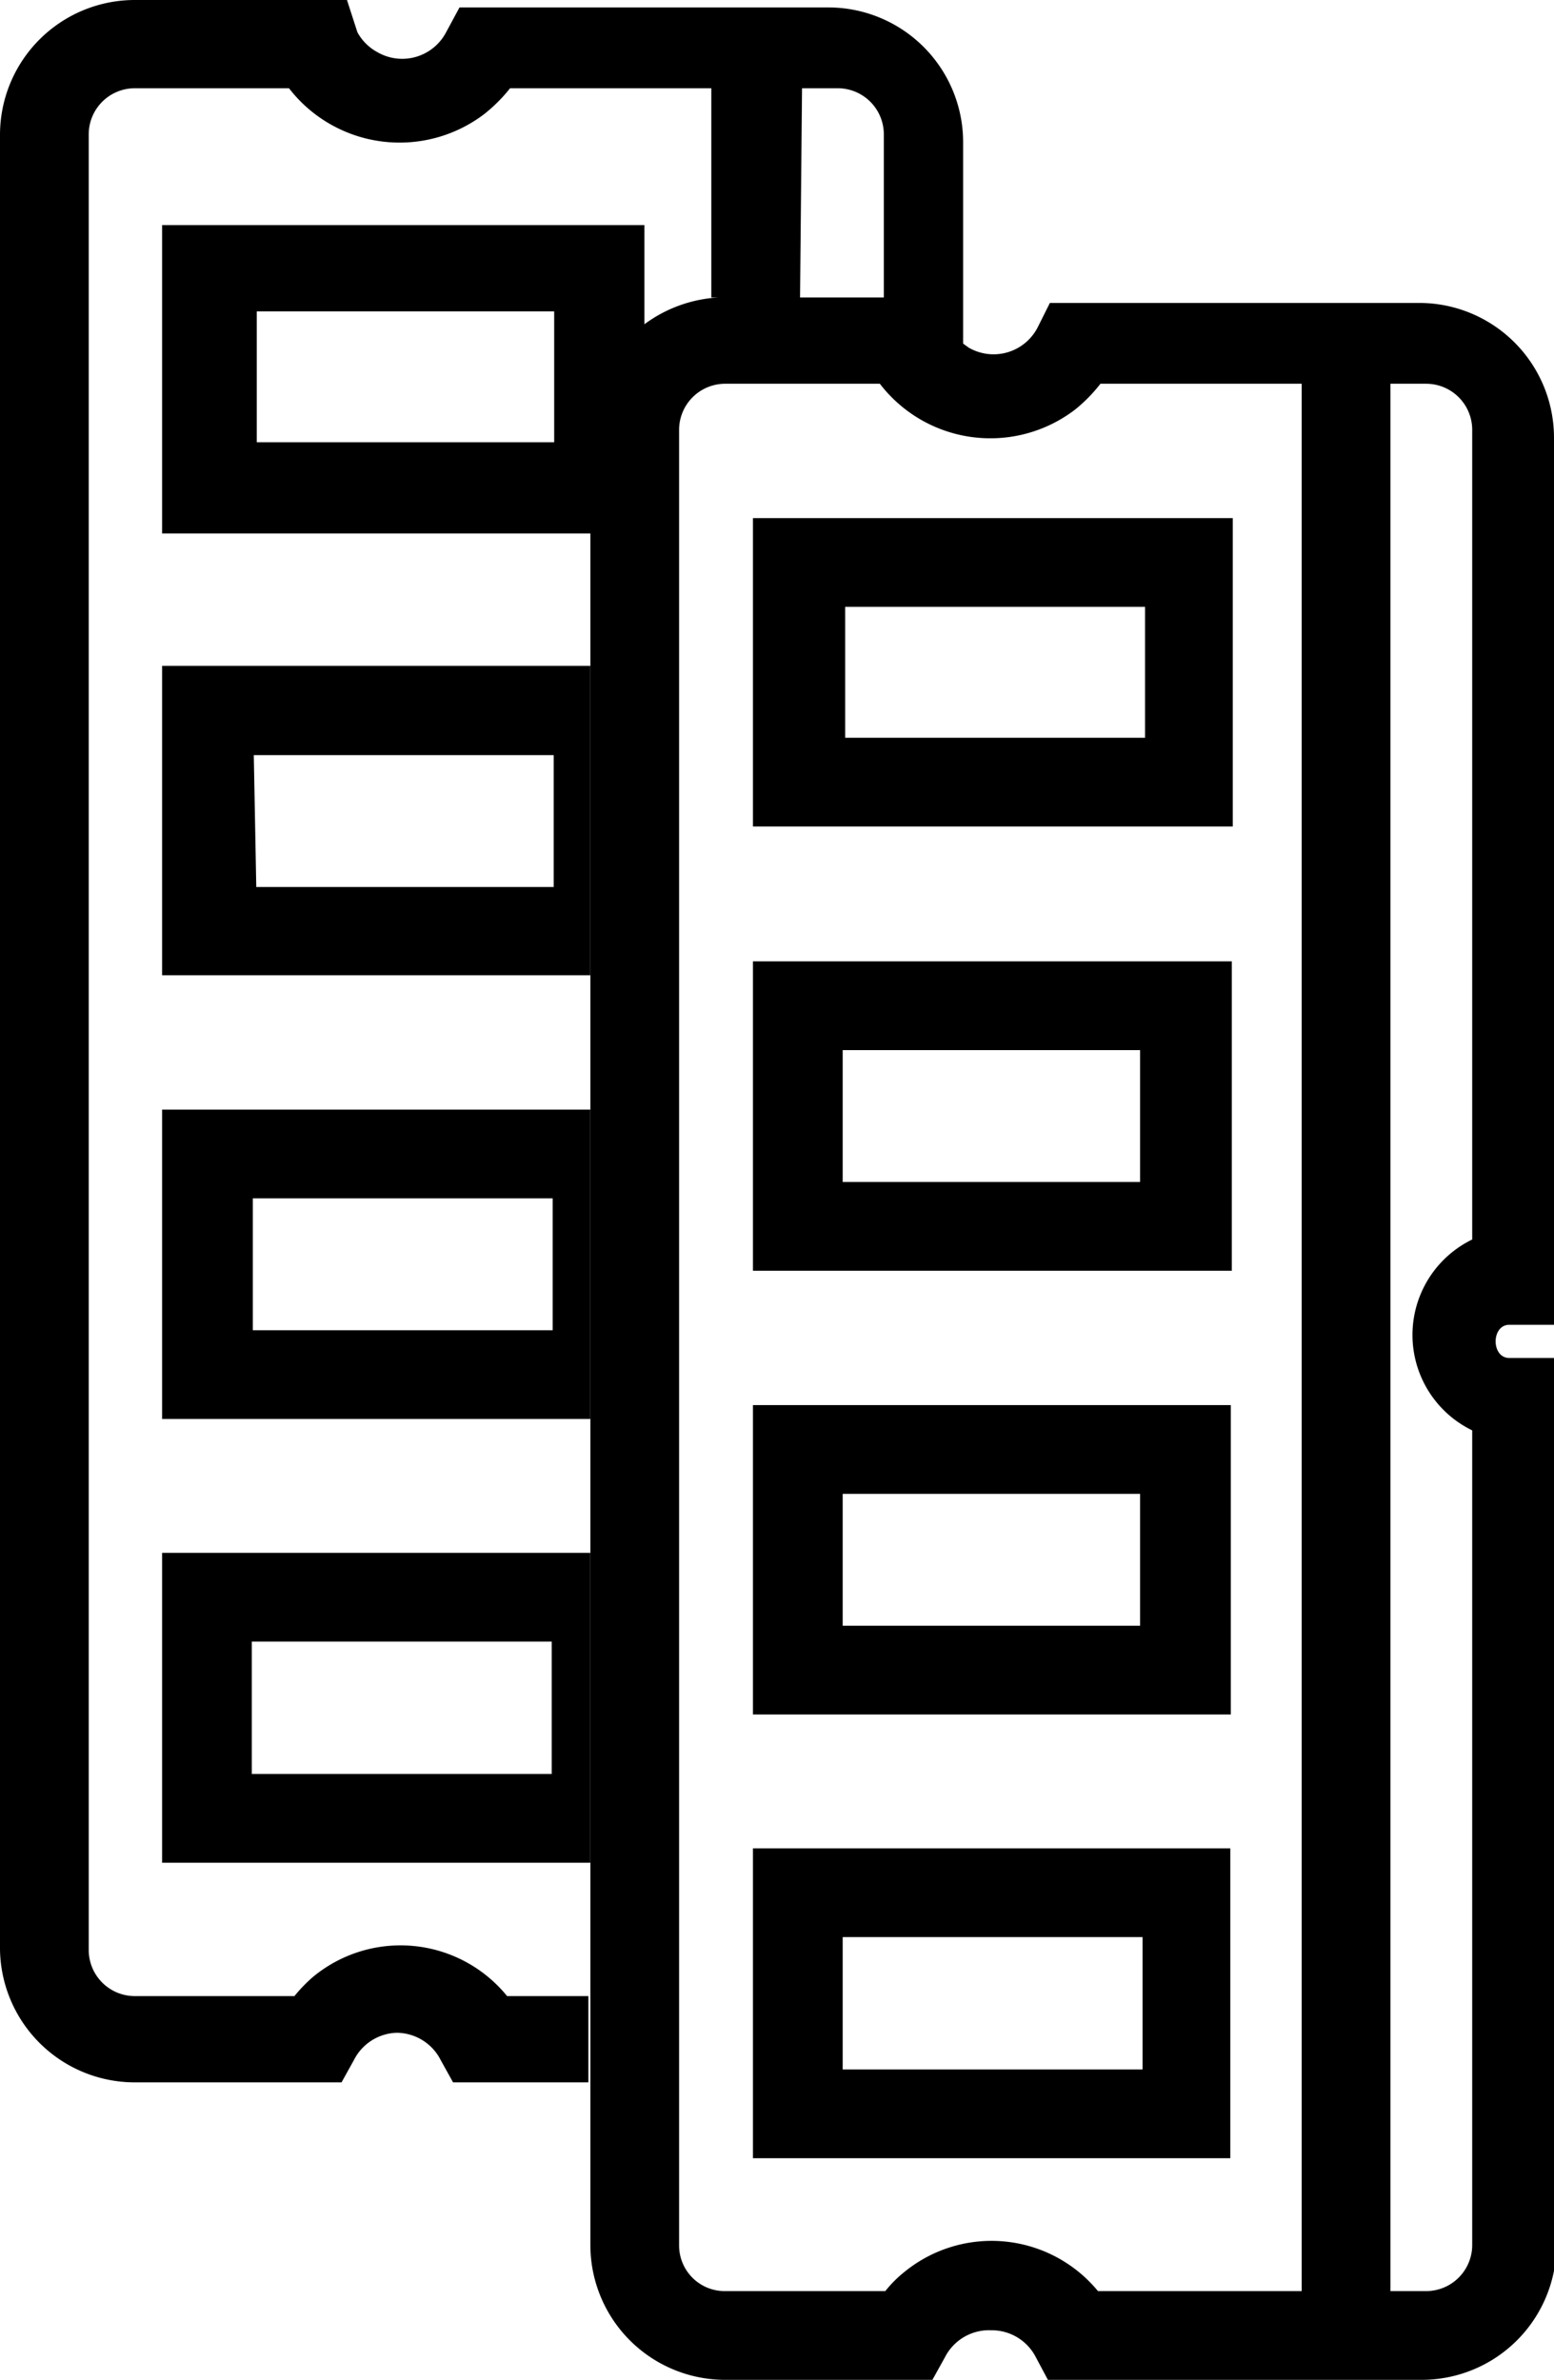
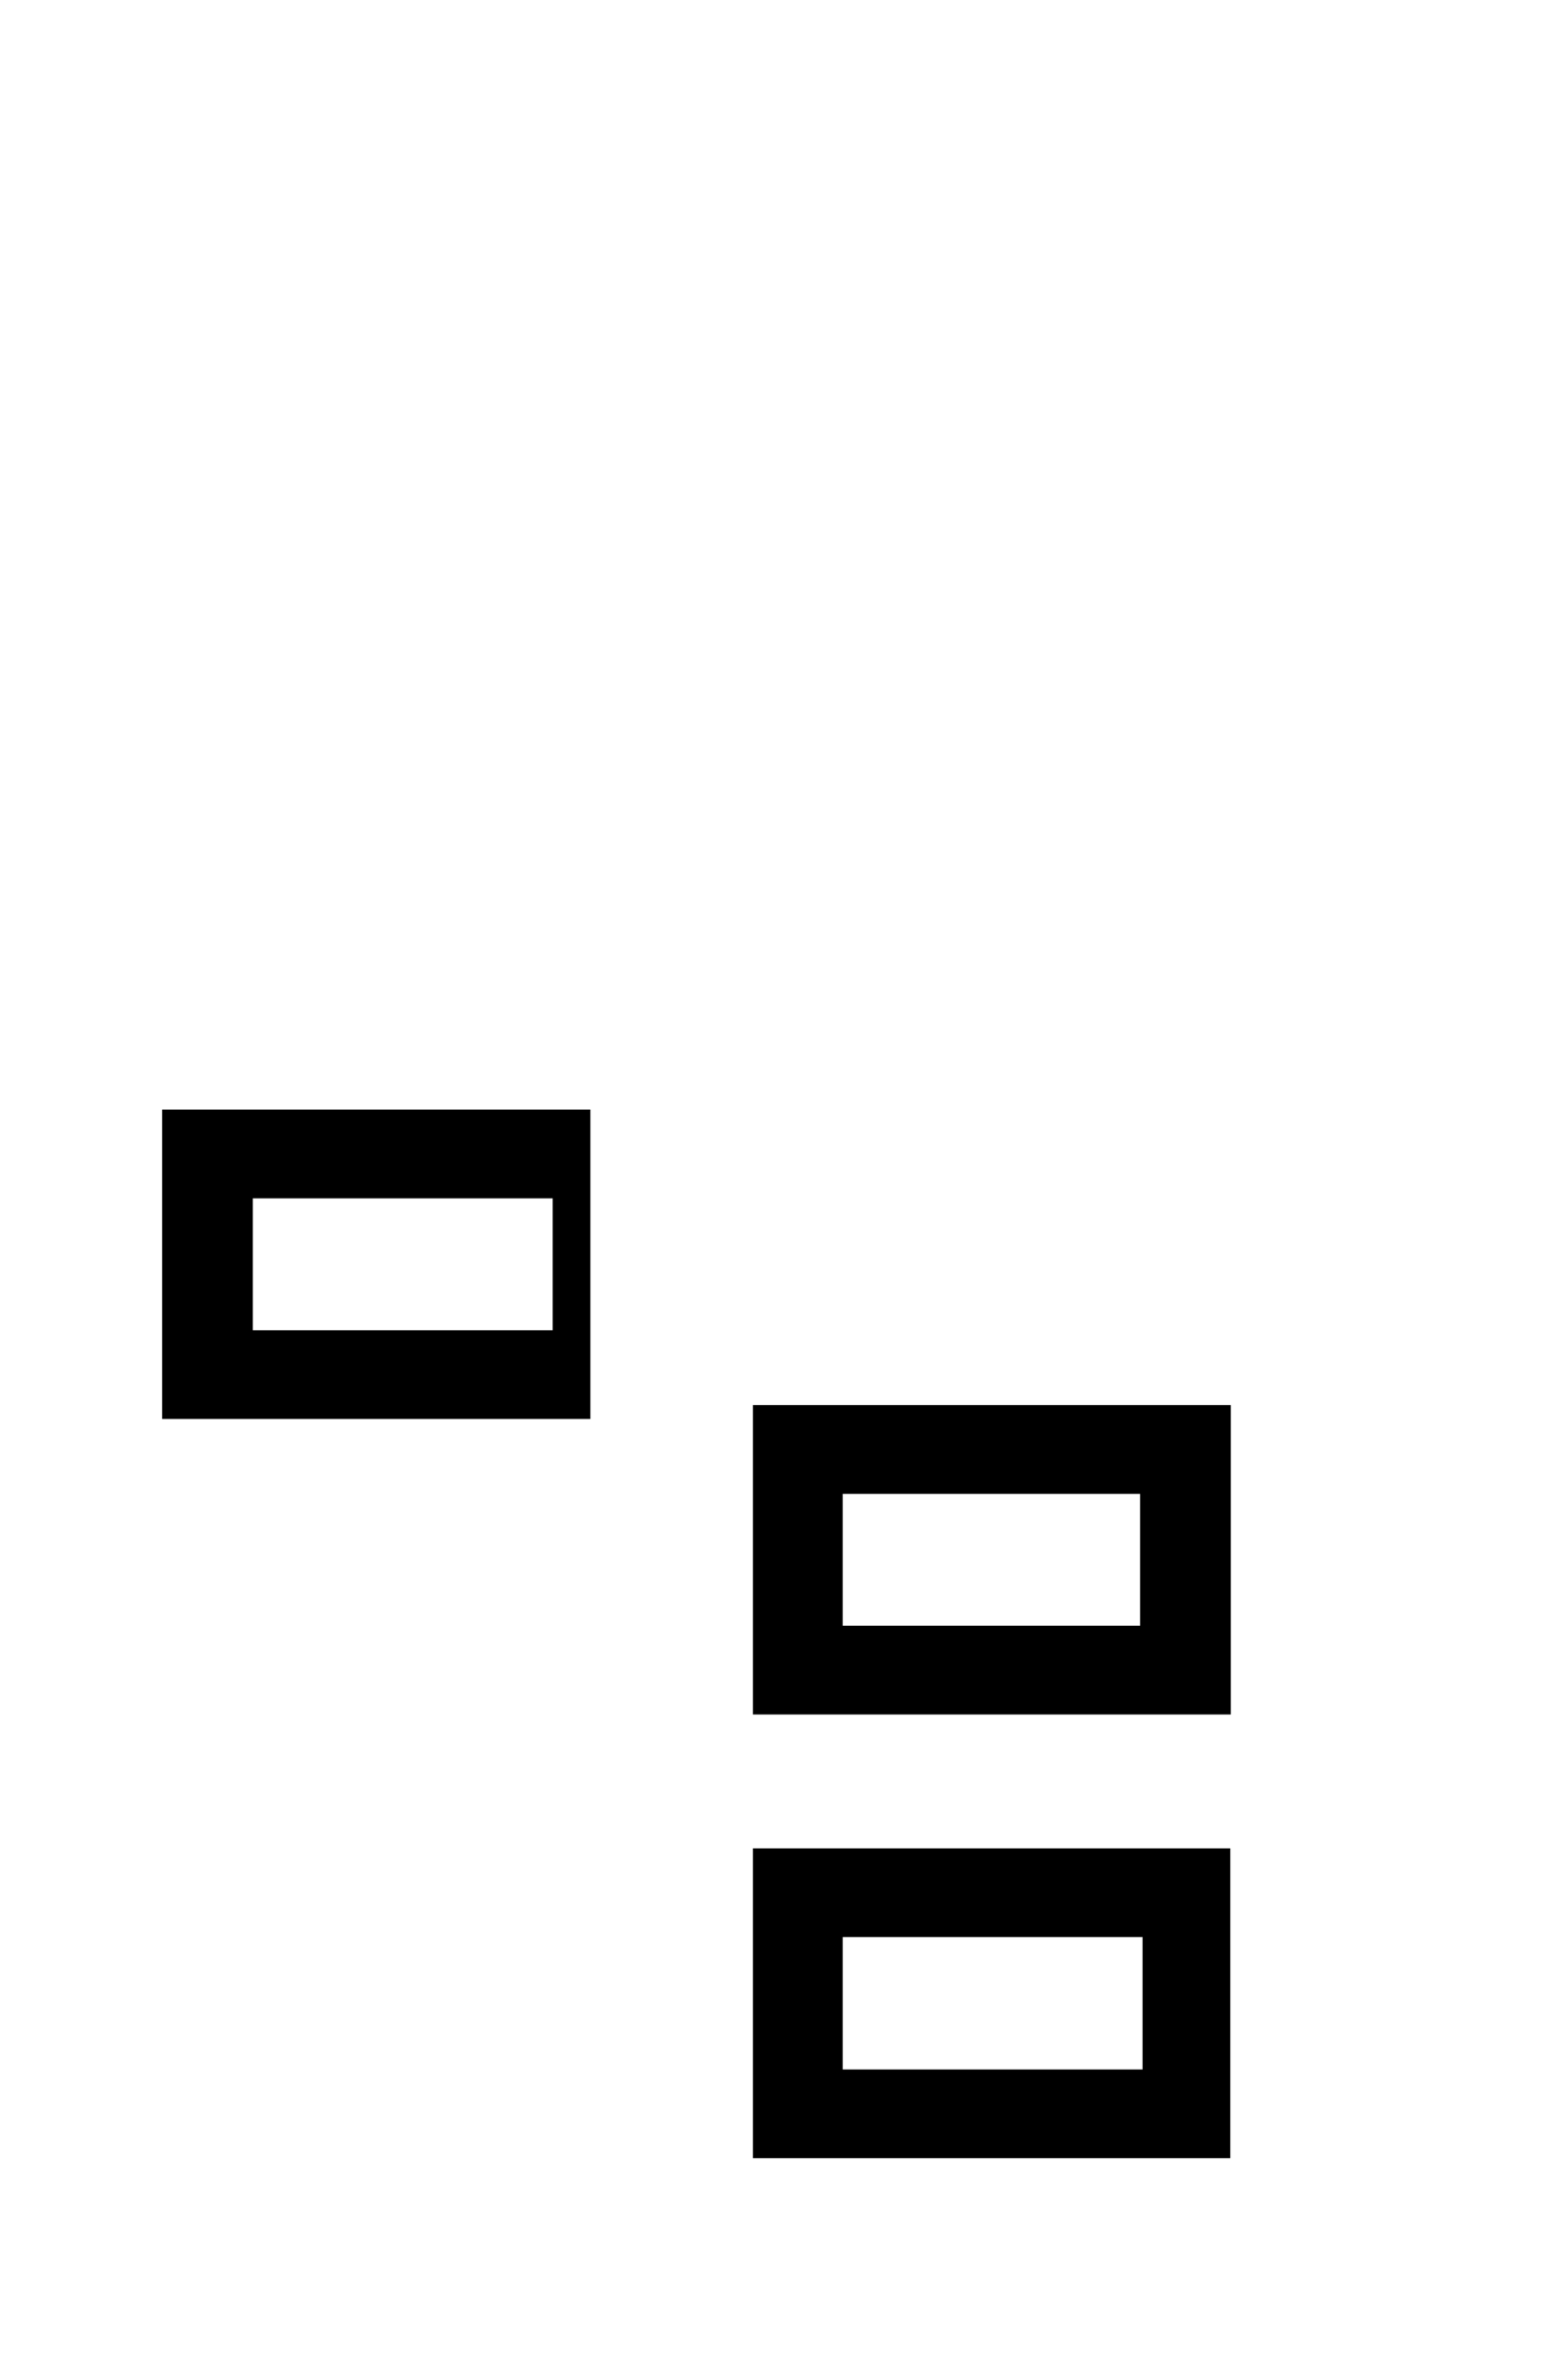
<svg xmlns="http://www.w3.org/2000/svg" viewBox="0 0 31.35 48">
  <title>generic_memory_type (tipologia memoria video)</title>
  <g id="Livello_2" data-name="Livello 2">
    <g id="Livello_1-2" data-name="Livello 1">
-       <path class="cls-1" d="M30.45,27.39c-.37,0-.37-.67,0-.67h.9V8.83a2.72,2.72,0,0,0-2.73-2.72H21.18l-.25.5a1,1,0,0,1-1.39.4l-.11-.08V2.87A2.72,2.72,0,0,0,16.71.15H9.27L9,.65a1,1,0,0,1-1.39.4,1,1,0,0,1-.4-.4L7,0H2.72A2.72,2.72,0,0,0,0,2.72v36.6A2.72,2.72,0,0,0,2.72,42H6.89l.25-.45A1,1,0,0,1,8,41a1,1,0,0,1,.89.55l.25.45h2.73V40.26H10.23a2.77,2.77,0,0,0-3.9-.4,3,3,0,0,0-.39.4H2.72a.93.93,0,0,1-.93-.93h0V2.71a.93.93,0,0,1,.93-.93H5.83a2.82,2.82,0,0,0,3.94.52,3.2,3.2,0,0,0,.52-.52h4.06V6h.14A2.77,2.77,0,0,0,13,6.54v-2H3.27v6.22l8.64,0V8.63s0-.05,0-.07,0,.08,0,.12v36.6A2.72,2.72,0,0,0,14.64,48h4.17l.25-.45A1,1,0,0,1,20,47a1,1,0,0,1,.9.55l.24.45h7.54a2.72,2.72,0,0,0,2.72-2.72V27.39ZM11.18,8.92l-6,0V6.28h6Zm5-7.14h.72a.93.93,0,0,1,.93.93h0V6H16.14ZM11.92,8.52h0ZM22.15,46.21a2.78,2.78,0,0,0-3.9-.39,2.4,2.4,0,0,0-.39.39H14.64a.92.92,0,0,1-.94-.92h0V8.67a.93.93,0,0,1,.93-.93h3.12a2.81,2.81,0,0,0,3.94.52,3.14,3.14,0,0,0,.51-.52h4.06V46.21ZM29.7,8.67V25a2.14,2.14,0,0,0,0,3.85V45.28a.93.93,0,0,1-.92.93h-.73V7.74h.72a.93.93,0,0,1,.93.93Z" />
-       <path class="cls-1" d="M15.19,16.67l9.68,0V10.45H15.19Zm1.86-4.43H23.1v2.64l-6.05,0Z" />
-       <path class="cls-1" d="M15.19,25.63h9.66V19.39H15.19ZM17,21.18h6v2.66H17Z" />
      <path class="cls-1" d="M15.19,43.53h9.63V37.28H15.19ZM17,39.07h6.05v2.67H17Z" />
      <path class="cls-1" d="M15.19,34.58h9.64V28.34H15.19ZM17,30.13h6v2.66H17Z" />
      <path class="cls-1" d="M3.27,28.62h8.64V22.38H3.27ZM5.1,24.17h6.05v2.66H5.1Z" />
-       <path class="cls-1" d="M3.27,19.67h8.64V13.43H3.27Zm1.85-4.44h6.05v2.66h-6Z" />
-       <path class="cls-1" d="M3.27,37.57h8.64V31.32H3.27Zm1.81-4.46h6.05v2.67H5.08Z" />
    </g>
  </g>
</svg>